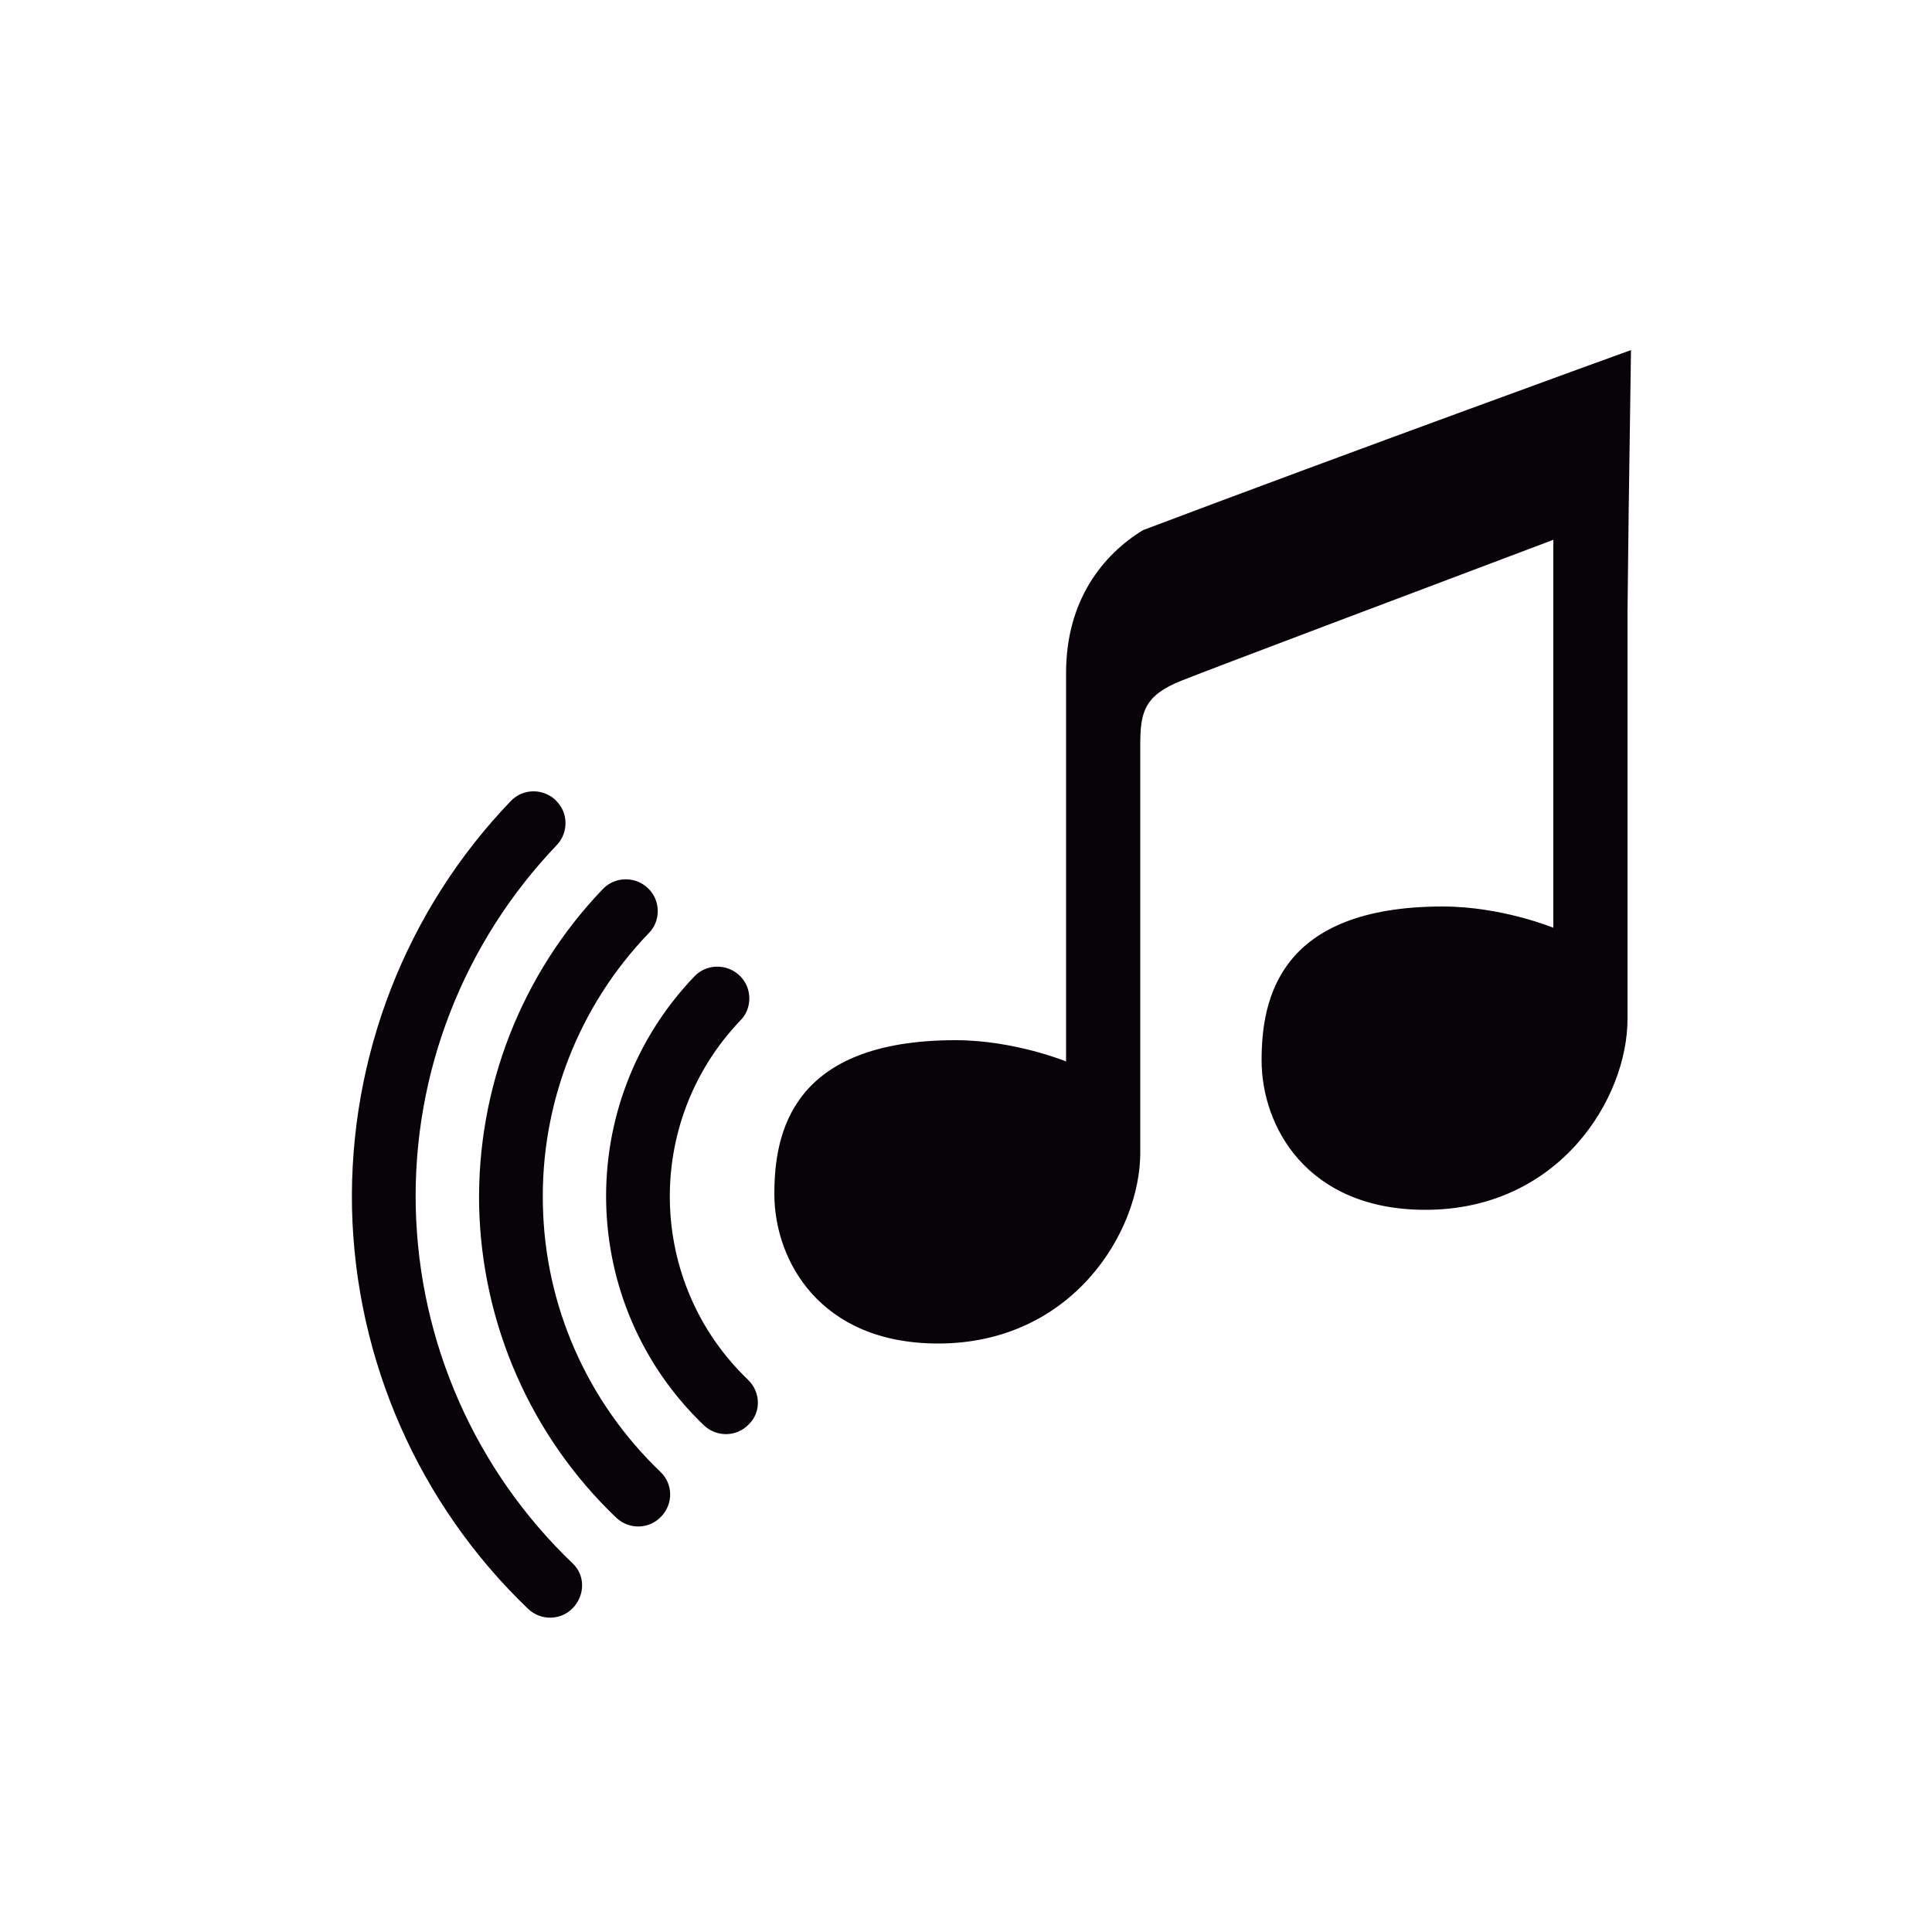
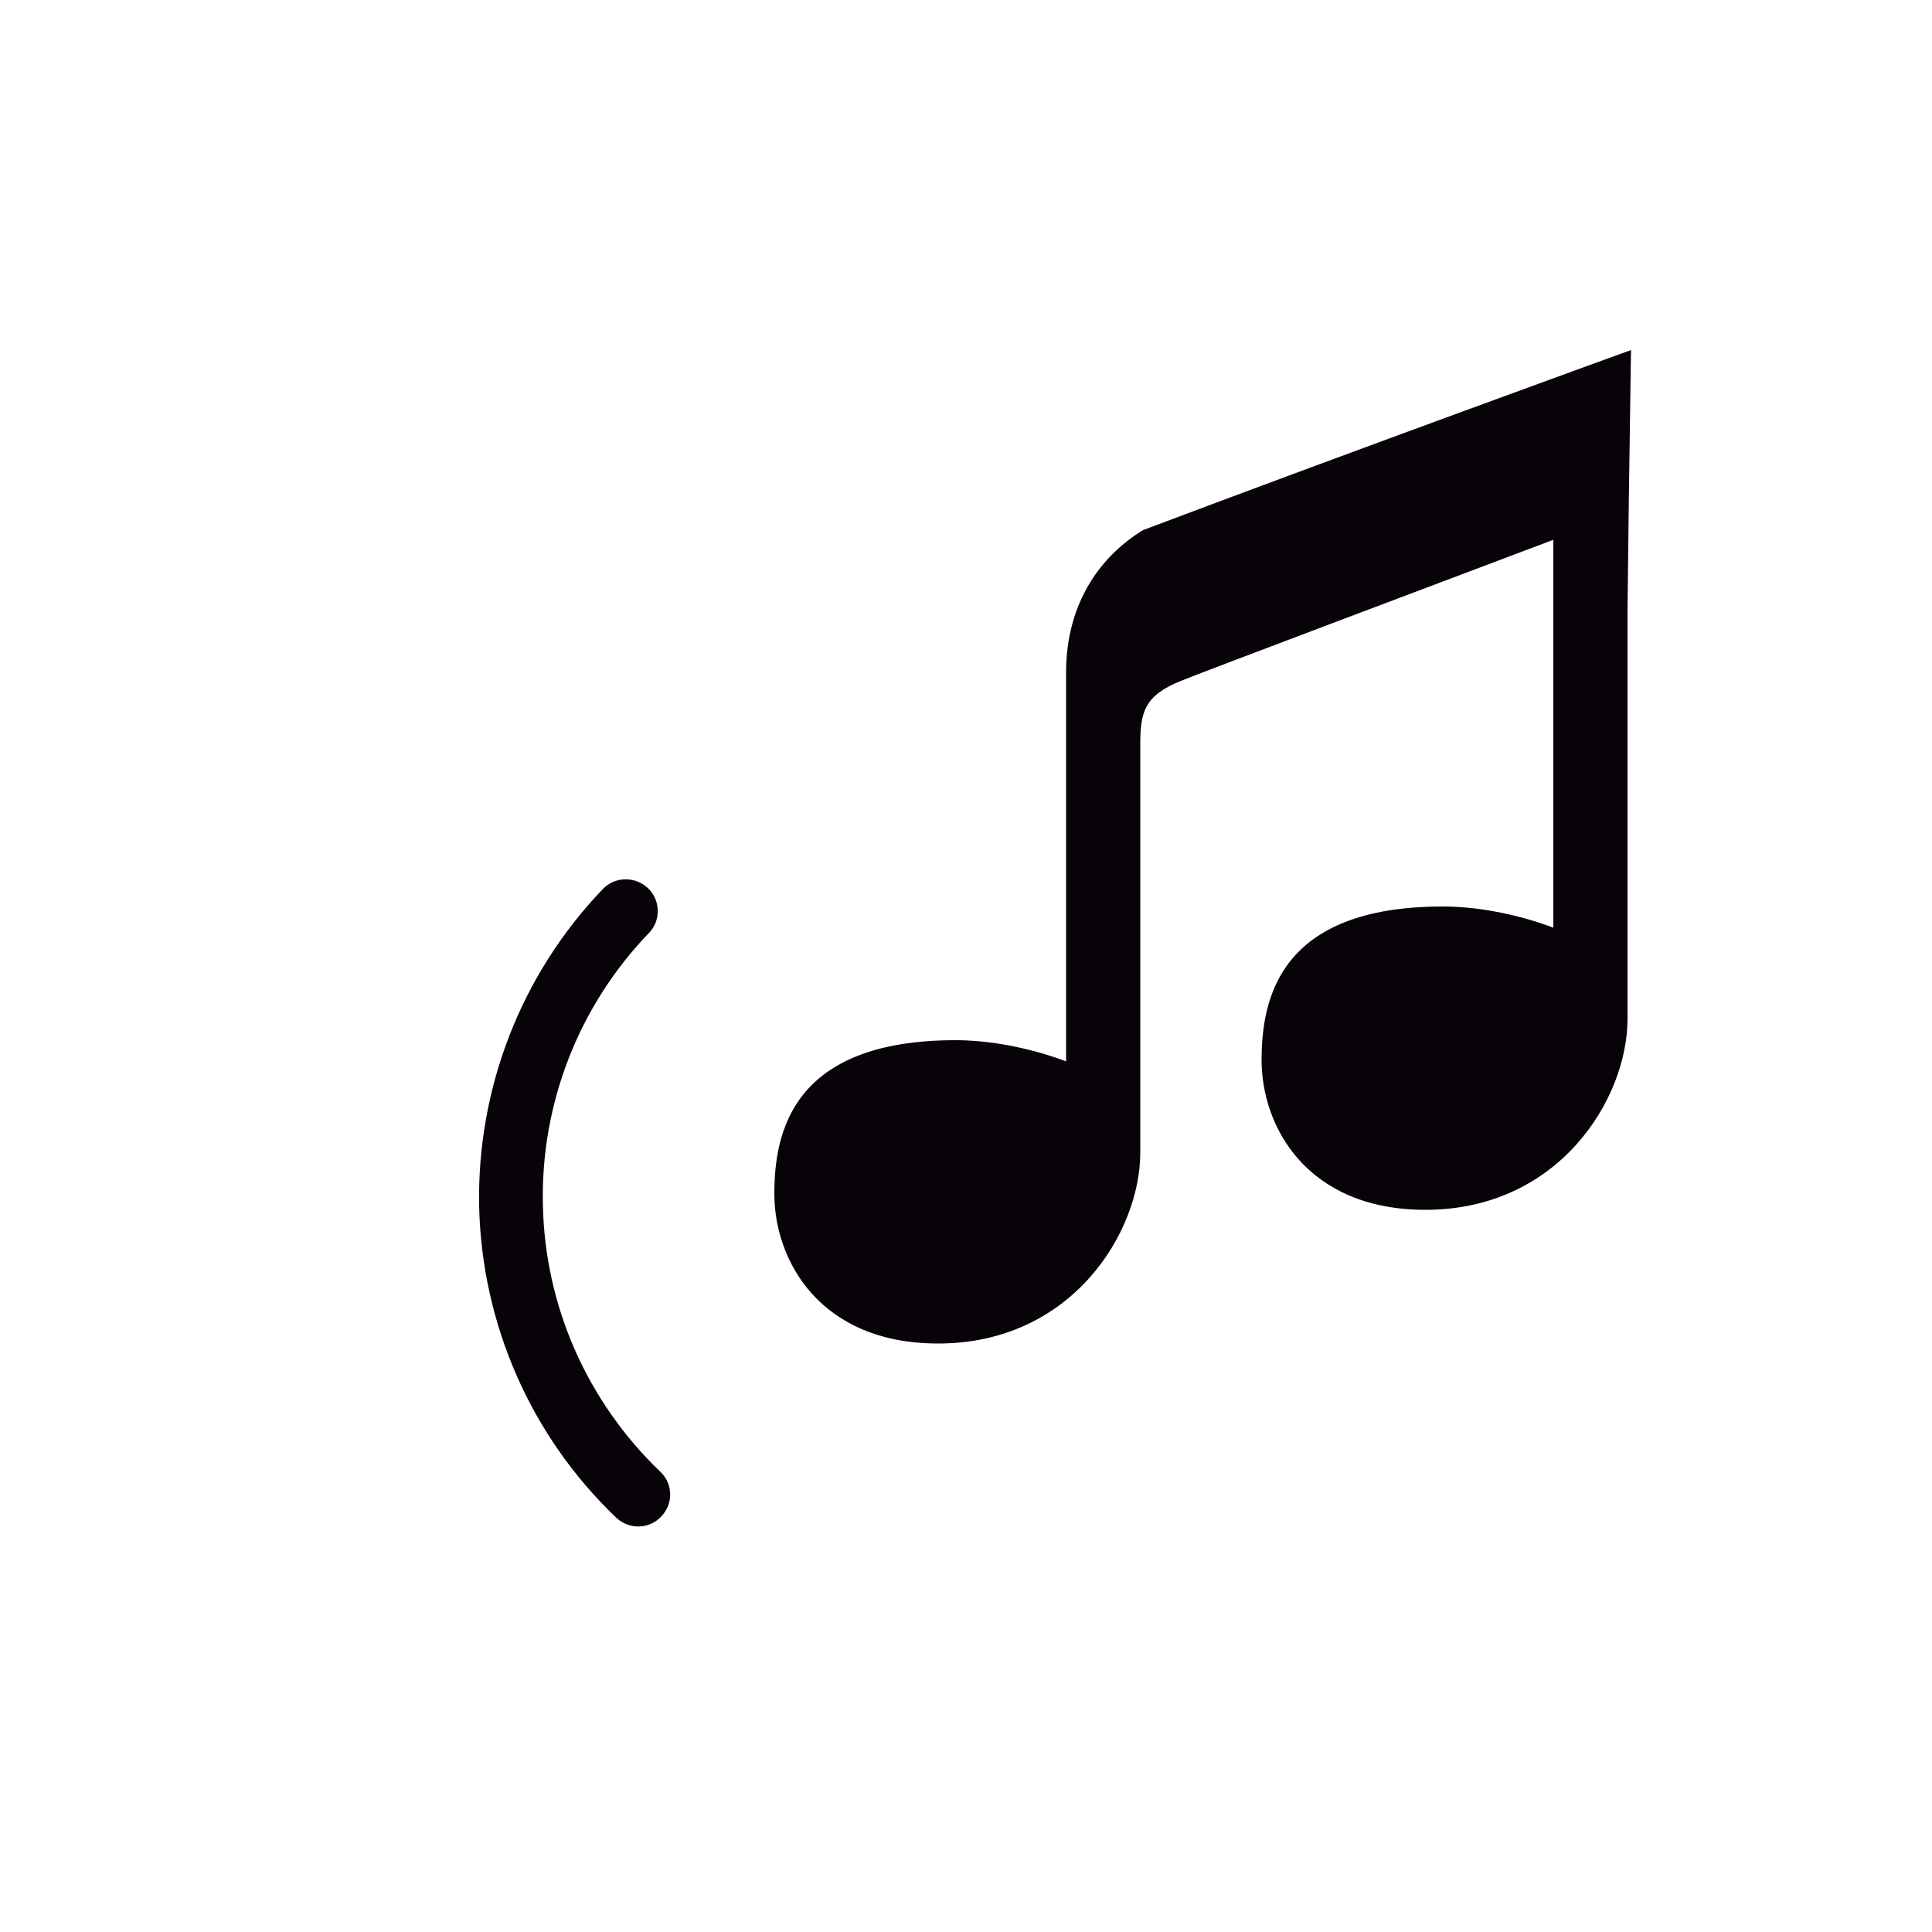
<svg xmlns="http://www.w3.org/2000/svg" version="1.1" id="CHAMADA_DE_FESTA" x="0px" y="0px" viewBox="0 0 500 500" style="enable-background:new 0 0 500 500;" xml:space="preserve">
  <style type="text/css">
	.st0{fill:#070308;}
</style>
  <g>
    <g>
-       <path id="Shape_4_" class="st0" d="M148.2,404.6c-25.2-24.1-39.8-57.2-40.6-92.1s12.4-68.6,36.5-93.8c3.1-3.3,3-8.5-0.3-11.6    c-0.5-0.5-1-0.9-1.6-1.2c-3.3-1.9-7.4-1.3-10,1.4c-27.2,28.3-41.9,66.3-41.1,105.5c0.9,39.2,17.3,76.5,45.6,103.6    c3.3,3.1,8.5,3,11.6-0.3S151.5,407.7,148.2,404.6z" />
      <path id="Shape_3_" class="st0" d="M170.9,380.9c-18.9-18.1-29.9-42.9-30.4-69.1c-0.6-26.2,9.3-51.5,27.4-70.3    c2.1-2.1,2.8-5.2,2-8c-0.8-2.8-3.1-5-6-5.7c-2.9-0.7-5.9,0.2-7.9,2.3c-21.1,22-32.6,51.5-32,82.1c0.7,30.5,13.4,59.5,35.5,80.6    c3.3,3.1,8.5,3,11.6-0.3C174.3,389.2,174.2,384,170.9,380.9z" />
-       <path id="Shape_2_" class="st0" d="M193.6,357.1c-26.2-25.1-27.1-66.7-2-93c2.1-2.1,2.8-5.2,2-8c-0.8-2.8-3.1-5-6-5.7    s-5.9,0.2-7.9,2.3c-31.4,32.8-30.3,84.8,2.5,116.2c3.3,3.1,8.5,3,11.6-0.3C197,365.5,196.9,360.3,193.6,357.1L193.6,357.1z" />
    </g>
    <g>
      <path class="st0" d="M295.8,137.2c-10.3,6.3-19.9,18.1-19.9,36.9s0,100.6,0,100.6s-13.4-5.5-28.6-5.5c-42.4,0-46.9,24-46.9,39.8    c0,17.1,11.7,38.7,42.4,38.7c34.6,0,52.3-28.8,52.3-49.4s0-96.9,0-105.4c0-8.5,0.9-12.9,10.8-16.8c7.2-2.9,65.1-24.7,96.1-36.4    c0,19.2,0,100.4,0,100.4s-13.4-5.5-28.6-5.5c-42.4,0-46.9,24-46.9,39.8c0,17.1,11.7,38.7,42.4,38.7c34.6,0,52.3-28.8,52.3-49.4    s0-96.9,0-105.4l0.3-26l0.6-41.7C422,90.6,348.5,117.3,295.8,137.2z" />
    </g>
  </g>
</svg>